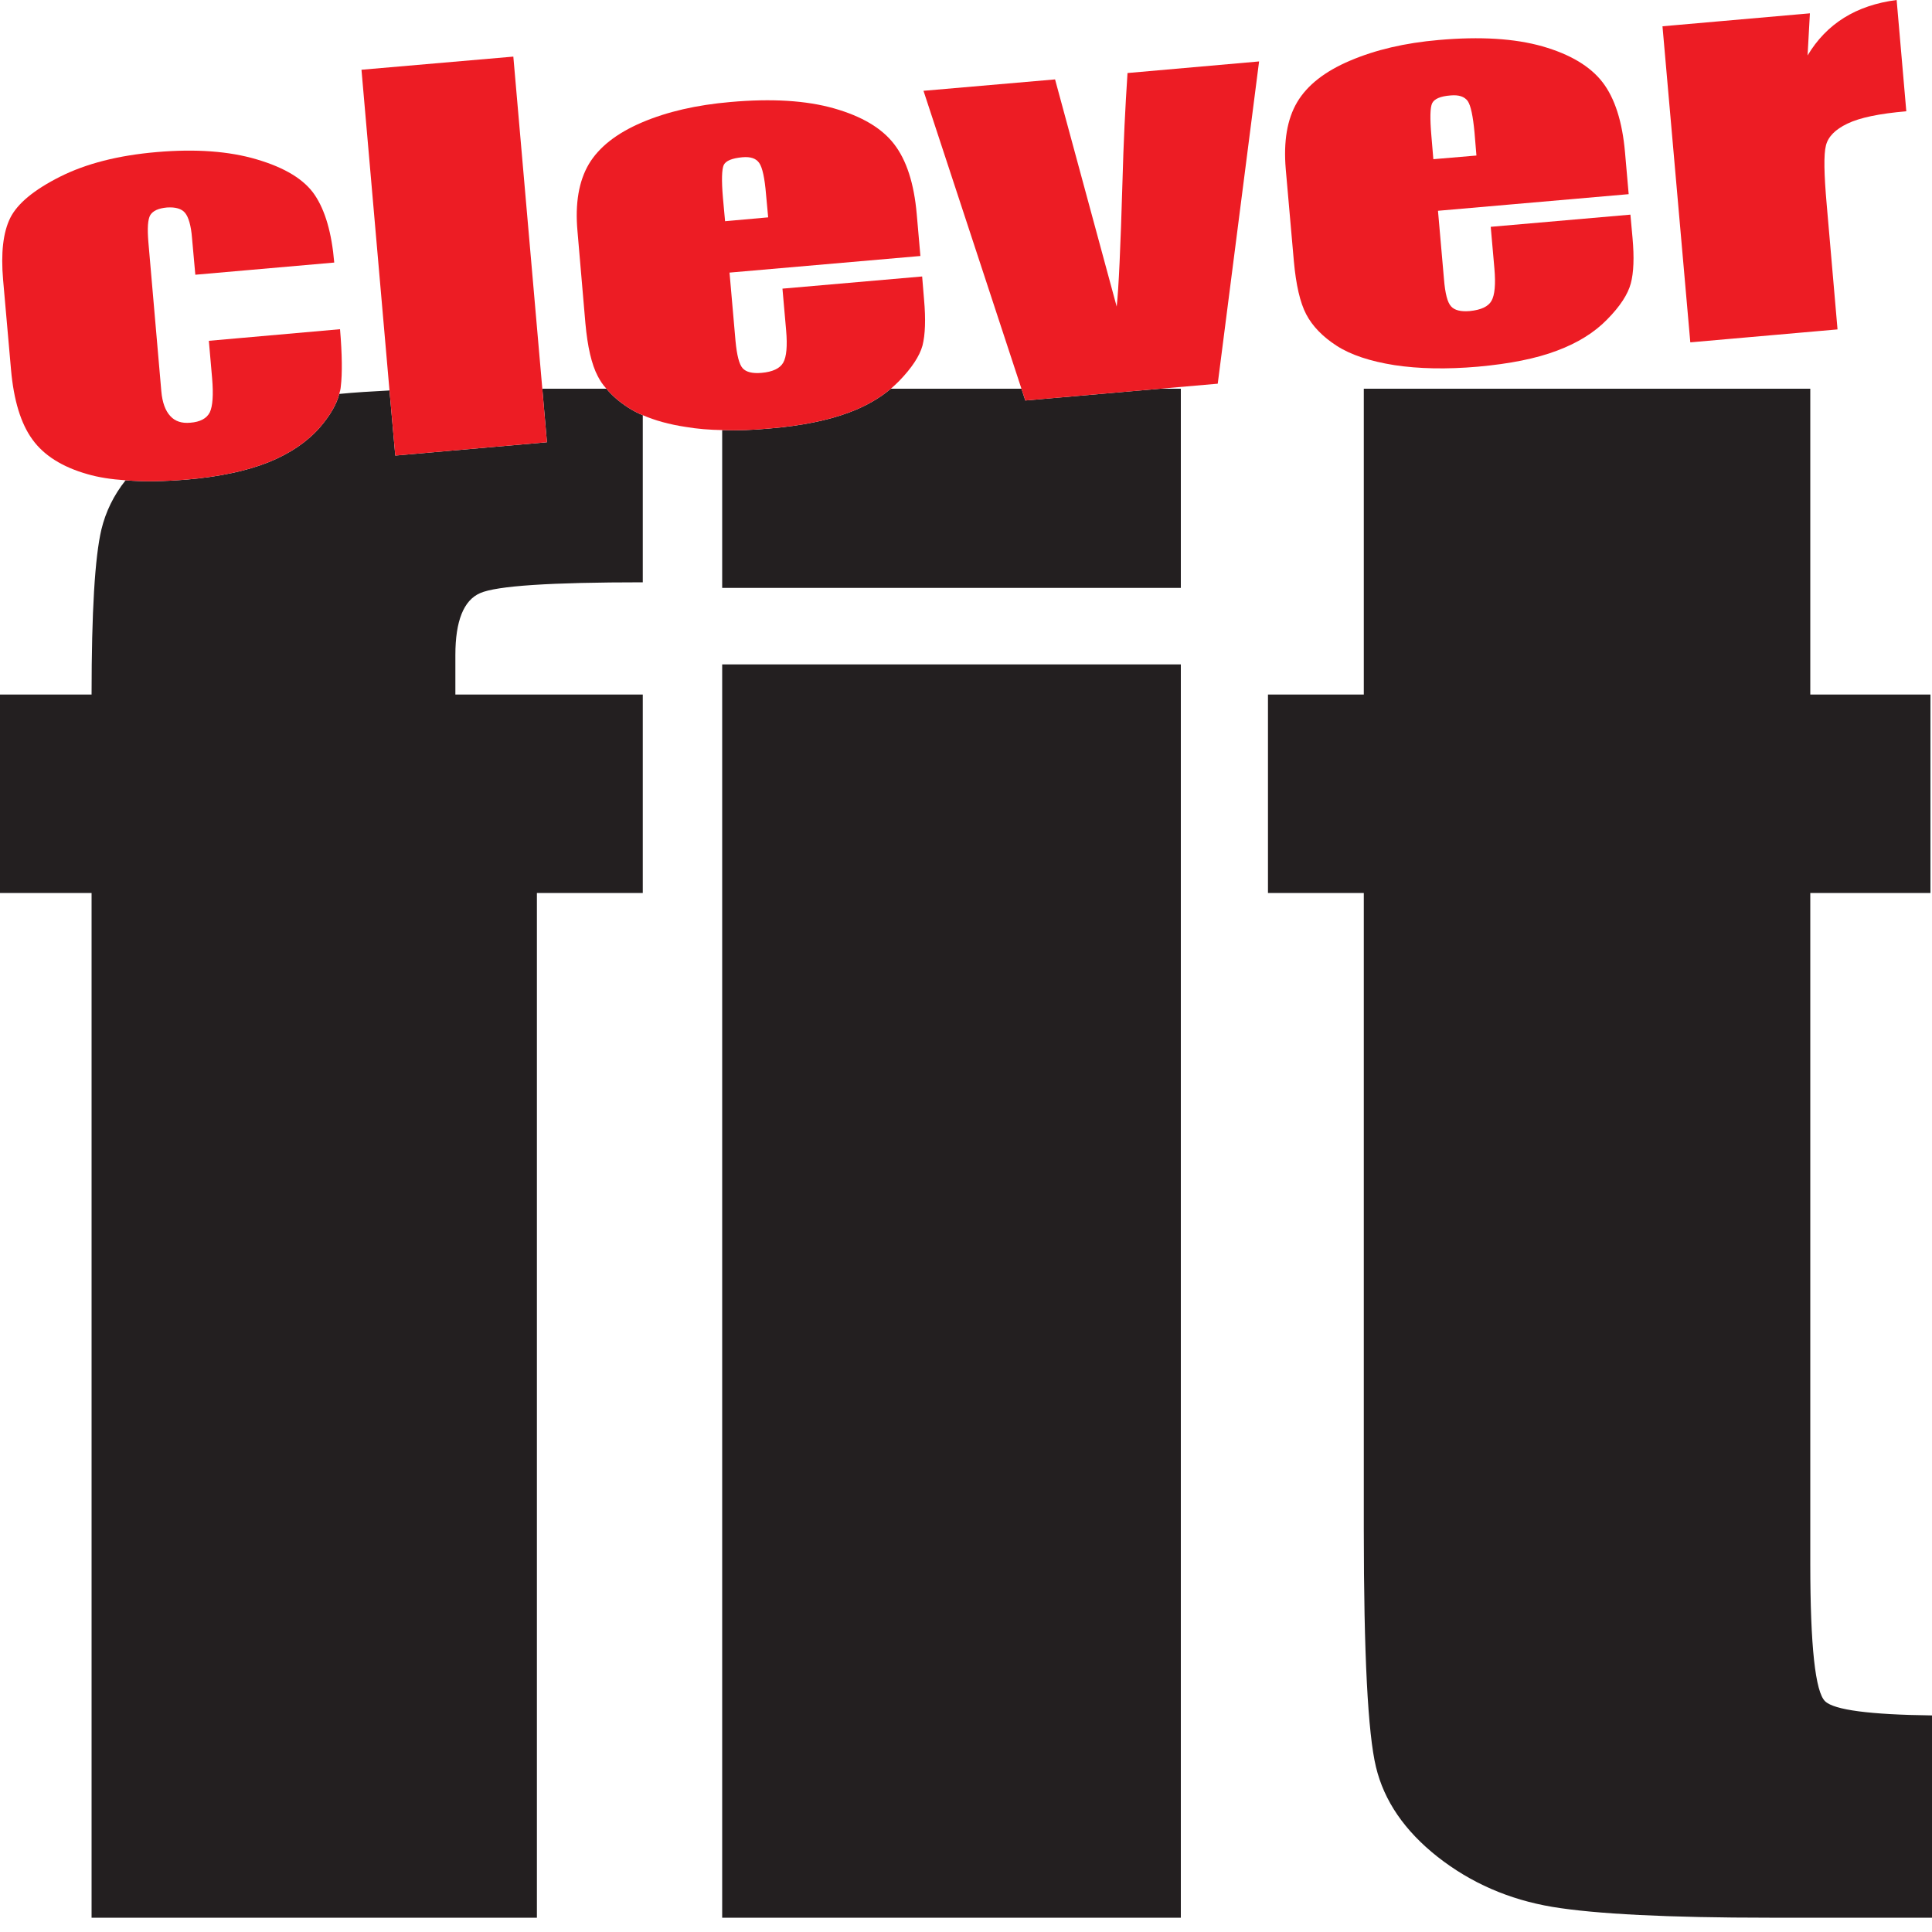
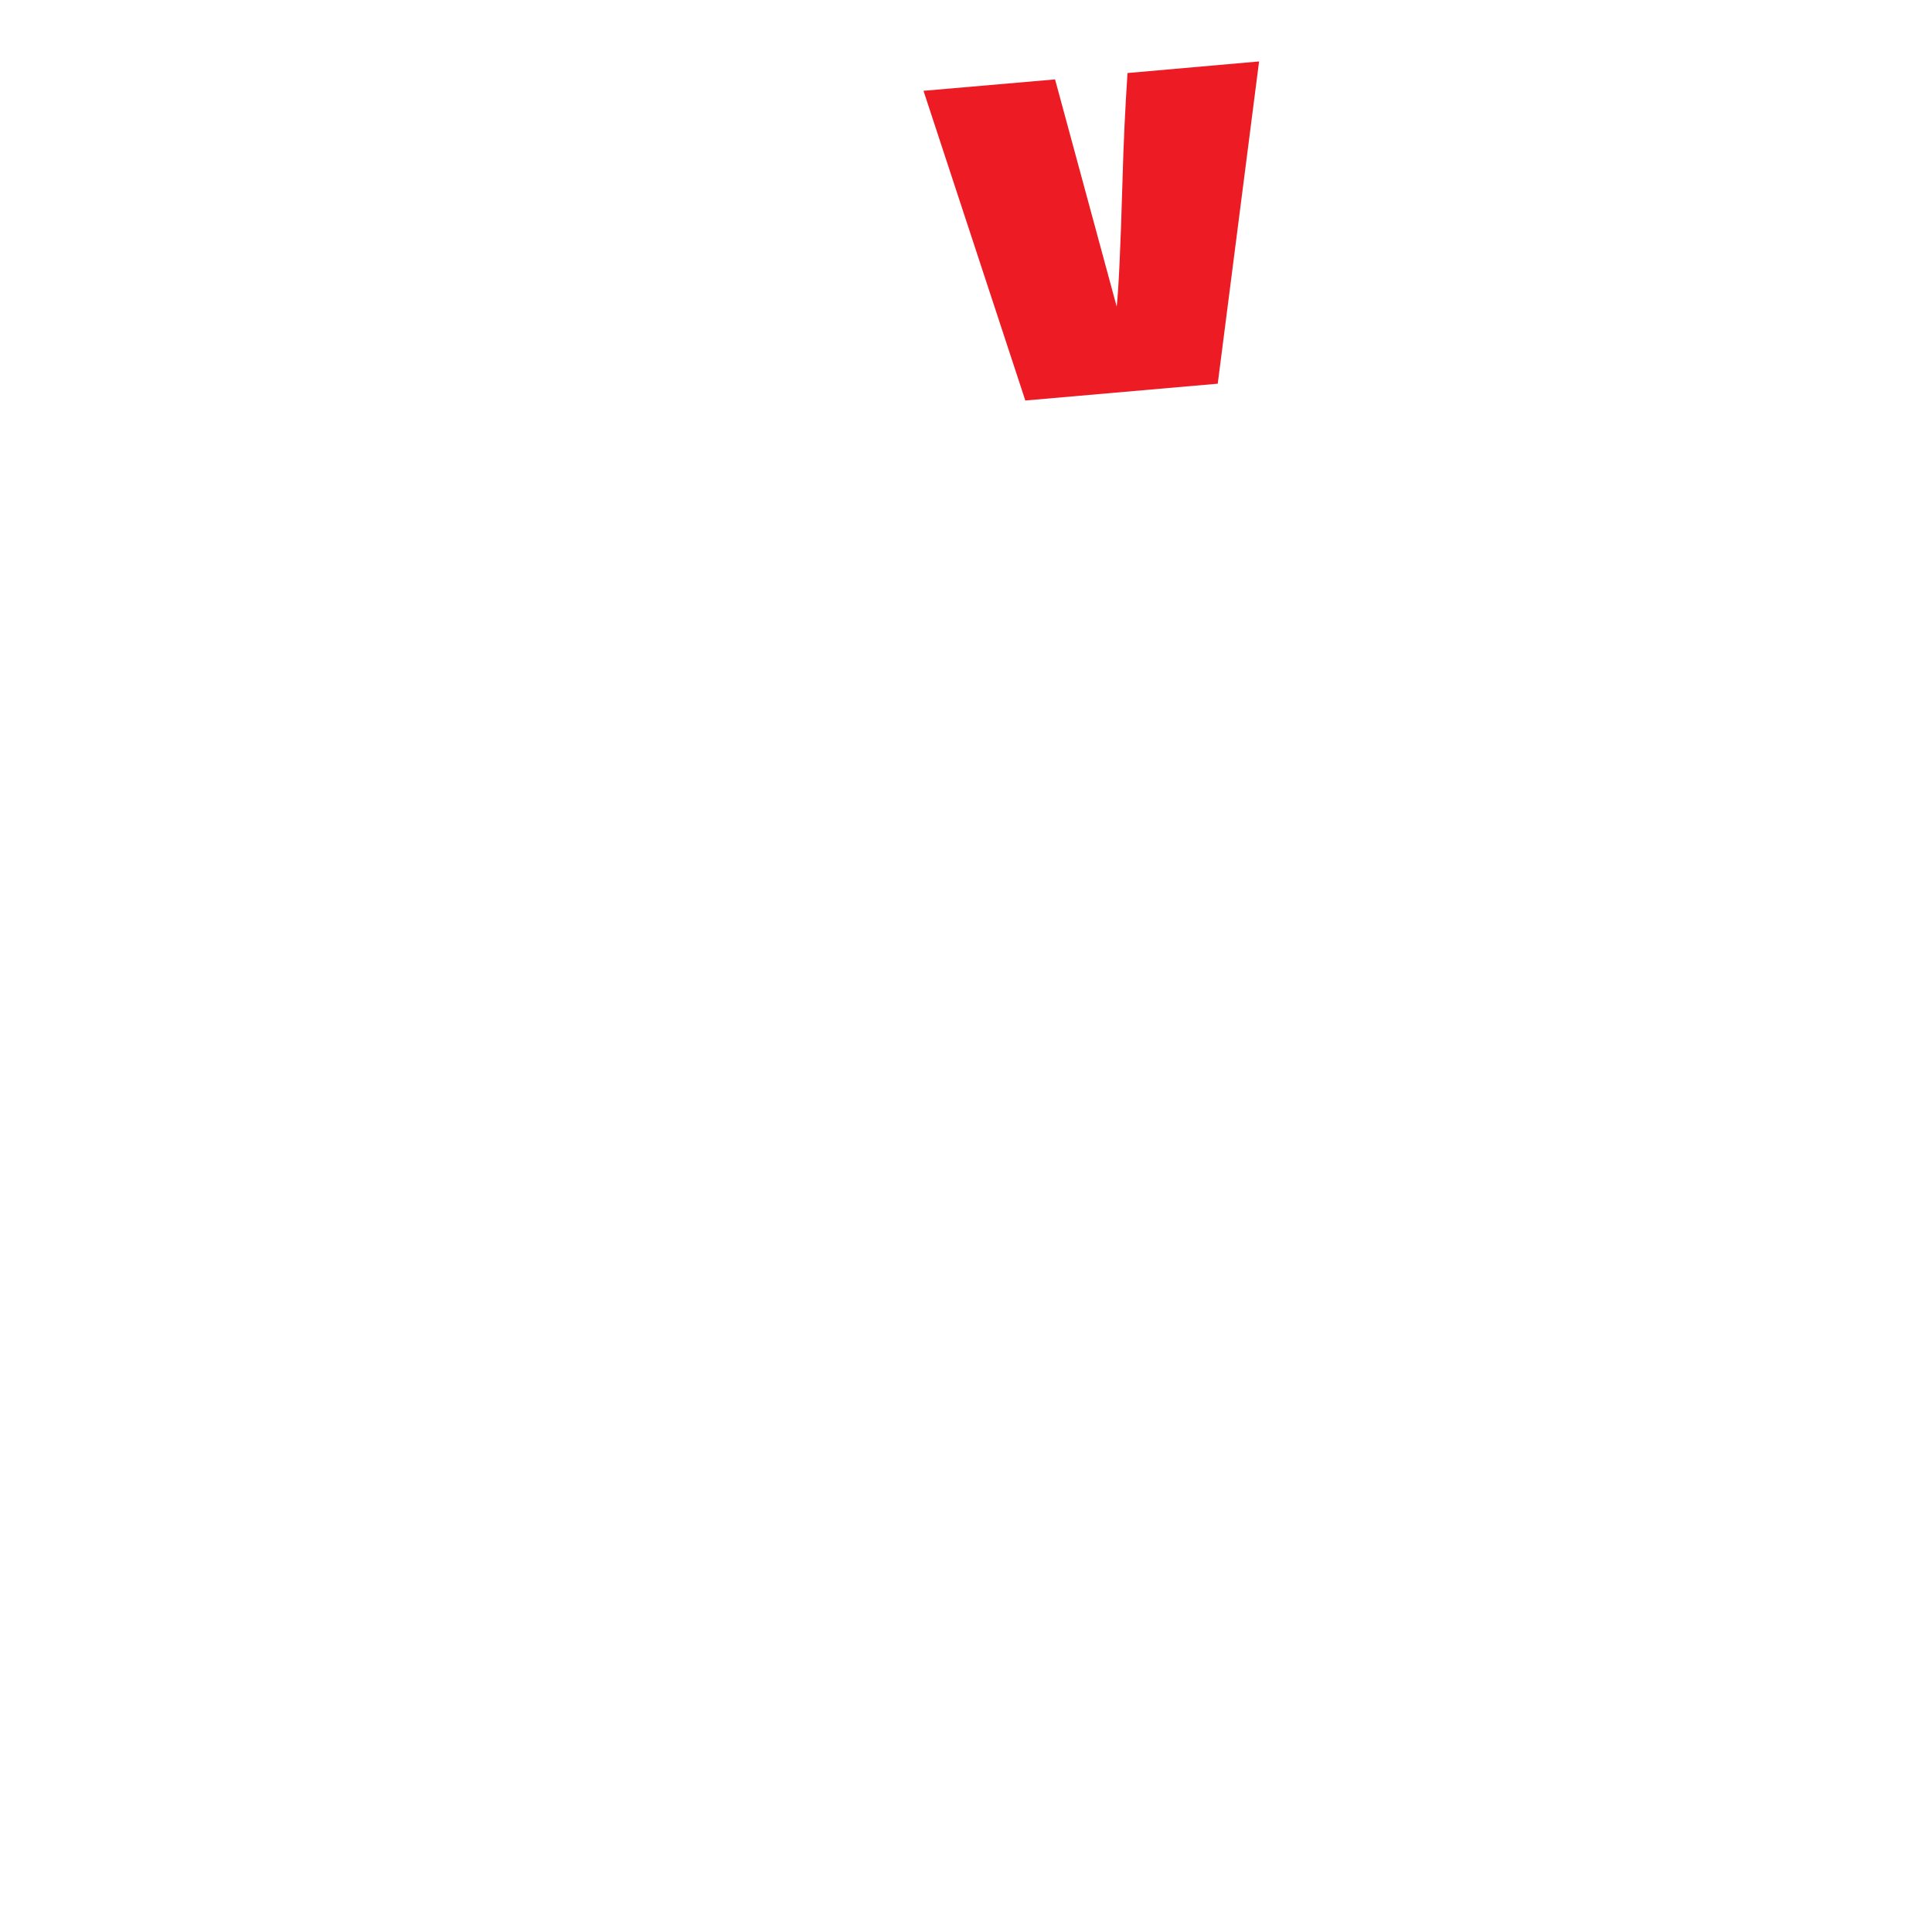
<svg xmlns="http://www.w3.org/2000/svg" version="1.0" id="Layer_1" x="0px" y="0px" width="100px" height="100px" viewBox="0 0 100 100" enable-background="new 0 0 100 100" xml:space="preserve">
  <g>
-     <path fill="#231F20" d="M94.47,88.06c-0.51-0.48-0.77-2.86-0.77-7.13V46.22h6.22V35.95H93.7V20.12H70.59v15.83h-4.96v10.27h4.96   v32.95c0,6.45,0.21,10.55,0.63,12.29c0.42,1.75,1.48,3.3,3.19,4.65c1.72,1.35,3.69,2.21,5.94,2.59   C82.59,99.07,86.34,99.26,91.59,99.26H100V88.79C96.8,88.75,94.94,88.51,94.47,88.06z M37.38,34.39v64.87h23.74V34.39H37.38z    M60.05,20.12l-6.98,0.61l-0.2-0.61h-6.76c-0.59,0.5-1.32,0.92-2.19,1.24c-1.07,0.4-2.44,0.68-4.1,0.82   c-0.86,0.08-1.68,0.11-2.44,0.08v8.17h23.74V20.12H60.05z M24.85,30.7c0.86-0.38,3.66-0.56,8.42-0.56v-8.65   c-0.28-0.11-0.53-0.25-0.75-0.39c-0.46-0.3-0.84-0.62-1.13-0.98h-3.32l0.24,2.77L20.46,23.58l-0.3-3.37   c-0.93,0.05-1.8,0.1-2.6,0.18c-0.14,0.55-0.48,1.12-1,1.73c-0.66,0.75-1.54,1.35-2.65,1.8c-1.12,0.45-2.52,0.75-4.21,0.9   c-1.2,0.1-2.27,0.12-3.2,0.04c-0.62,0.78-1.03,1.63-1.25,2.54c-0.34,1.43-0.51,4.28-0.51,8.55H0v10.27h4.74v53.04h23.05V46.22h5.48   V35.95h-9.7V33.9C23.57,32.14,24,31.07,24.85,30.7z" />
-     <path fill="#ED1C24" d="M84.5,12.32l-0.11-1.21l-7.23,0.63l0.19,2.16c0.07,0.81,0.02,1.37-0.15,1.67c-0.17,0.3-0.54,0.47-1.12,0.53   c-0.47,0.04-0.79-0.04-0.97-0.24c-0.19-0.2-0.31-0.67-0.37-1.41l-0.31-3.54l9.87-0.86l-0.19-2.17c-0.14-1.59-0.53-2.8-1.16-3.62   c-0.64-0.83-1.68-1.45-3.11-1.86C78.4,1.99,76.61,1.88,74.47,2.07c-1.75,0.15-3.28,0.51-4.59,1.07c-1.3,0.55-2.22,1.27-2.74,2.15   c-0.52,0.88-0.71,2.03-0.59,3.46l0.42,4.77c0.11,1.22,0.32,2.14,0.64,2.75c0.32,0.61,0.85,1.16,1.58,1.63   c0.73,0.47,1.73,0.8,2.99,1c1.26,0.19,2.69,0.22,4.31,0.08c1.66-0.15,3.02-0.42,4.1-0.83c1.07-0.4,1.94-0.94,2.6-1.62   c0.67-0.68,1.07-1.3,1.22-1.86C84.56,14.11,84.59,13.33,84.5,12.32z M74.19,8.24l-0.1-1.19c-0.08-0.92-0.07-1.49,0.04-1.71   c0.11-0.22,0.42-0.36,0.95-0.4C75.51,4.9,75.8,5,75.97,5.23c0.16,0.24,0.27,0.78,0.35,1.62l0.1,1.2L74.19,8.24z M95.62,6.4   c0.64-0.31,1.65-0.52,3.05-0.64L98.17,0c-2.1,0.27-3.63,1.23-4.61,2.87l0.12-2.18l-7.63,0.67l1.44,16.36l7.62-0.67l-0.56-6.46   c-0.14-1.58-0.16-2.6-0.04-3.06C94.62,7.08,94.99,6.7,95.62,6.4z" />
    <path fill="#ED1C24" d="M65.17,3.18l-2.14,16.68l-2.98,0.26l-6.98,0.61l-0.2-0.61L47.8,4.7l6.81-0.59l3.19,11.76   c0.1-0.9,0.2-3.06,0.3-6.5c0.05-1.92,0.14-3.78,0.26-5.59L65.17,3.18z" />
-     <path fill="#ED1C24" d="M47.83,15.52l-0.1-1.21l-7.23,0.63l0.19,2.16c0.07,0.81,0.02,1.37-0.15,1.67c-0.17,0.3-0.55,0.48-1.13,0.53   c-0.46,0.04-0.79-0.04-0.97-0.24s-0.3-0.67-0.37-1.41l-0.31-3.54l9.88-0.86l-0.19-2.17c-0.14-1.59-0.53-2.79-1.17-3.62   c-0.64-0.83-1.67-1.44-3.11-1.85s-3.23-0.52-5.36-0.33c-1.75,0.15-3.28,0.5-4.59,1.06C31.91,6.9,31,7.62,30.48,8.49   c-0.52,0.88-0.72,2.04-0.59,3.47l0.41,4.77c0.11,1.22,0.32,2.13,0.64,2.74c0.12,0.23,0.26,0.45,0.45,0.65   c0.29,0.36,0.67,0.68,1.13,0.98c0.22,0.14,0.47,0.28,0.75,0.39c0.62,0.27,1.37,0.48,2.24,0.61c0.59,0.1,1.21,0.15,1.87,0.16   c0.76,0.03,1.58,0,2.44-0.08c1.66-0.14,3.03-0.42,4.1-0.82c0.87-0.32,1.6-0.74,2.19-1.24c0.15-0.13,0.29-0.26,0.42-0.39   c0.66-0.68,1.07-1.3,1.22-1.85C47.89,17.32,47.92,16.53,47.83,15.52z M37.46,8.54c0.11-0.22,0.43-0.35,0.96-0.4   c0.43-0.04,0.72,0.06,0.88,0.3c0.16,0.23,0.28,0.77,0.35,1.62l0.11,1.19l-2.23,0.2l-0.11-1.2C37.34,9.33,37.36,8.76,37.46,8.54z" />
-     <polygon fill="#ED1C24" points="28.31,22.89 20.46,23.58 20.16,20.21 18.71,3.61 26.57,2.93 28.07,20.12  " />
-     <path fill="#ED1C24" d="M17.64,20c-0.01,0.13-0.04,0.26-0.08,0.39c-0.14,0.55-0.48,1.12-1,1.73c-0.66,0.75-1.54,1.35-2.65,1.8   c-1.12,0.45-2.52,0.75-4.21,0.9c-1.2,0.1-2.27,0.12-3.2,0.04c-0.74-0.05-1.4-0.15-1.98-0.32c-1.3-0.37-2.25-0.97-2.84-1.79   c-0.6-0.82-0.97-2.03-1.11-3.62l-0.41-4.65c-0.12-1.39,0-2.45,0.37-3.2C0.9,10.54,1.75,9.83,3.1,9.15   c1.35-0.68,3.02-1.11,5.03-1.28c1.98-0.17,3.71-0.05,5.16,0.38c1.46,0.43,2.46,1.04,3,1.84c0.54,0.8,0.88,1.96,1.01,3.5l-7.19,0.63   l-0.17-1.89c-0.05-0.65-0.18-1.09-0.36-1.31c-0.18-0.22-0.5-0.31-0.94-0.28c-0.44,0.04-0.72,0.17-0.86,0.39   c-0.13,0.22-0.16,0.68-0.1,1.4l0.67,7.72c0.05,0.58,0.21,1.01,0.46,1.28c0.25,0.28,0.6,0.39,1.04,0.35   c0.51-0.04,0.85-0.22,1.01-0.54c0.15-0.32,0.19-0.91,0.12-1.75l-0.17-1.95l6.79-0.6C17.71,18.35,17.72,19.34,17.64,20z" />
  </g>
</svg>